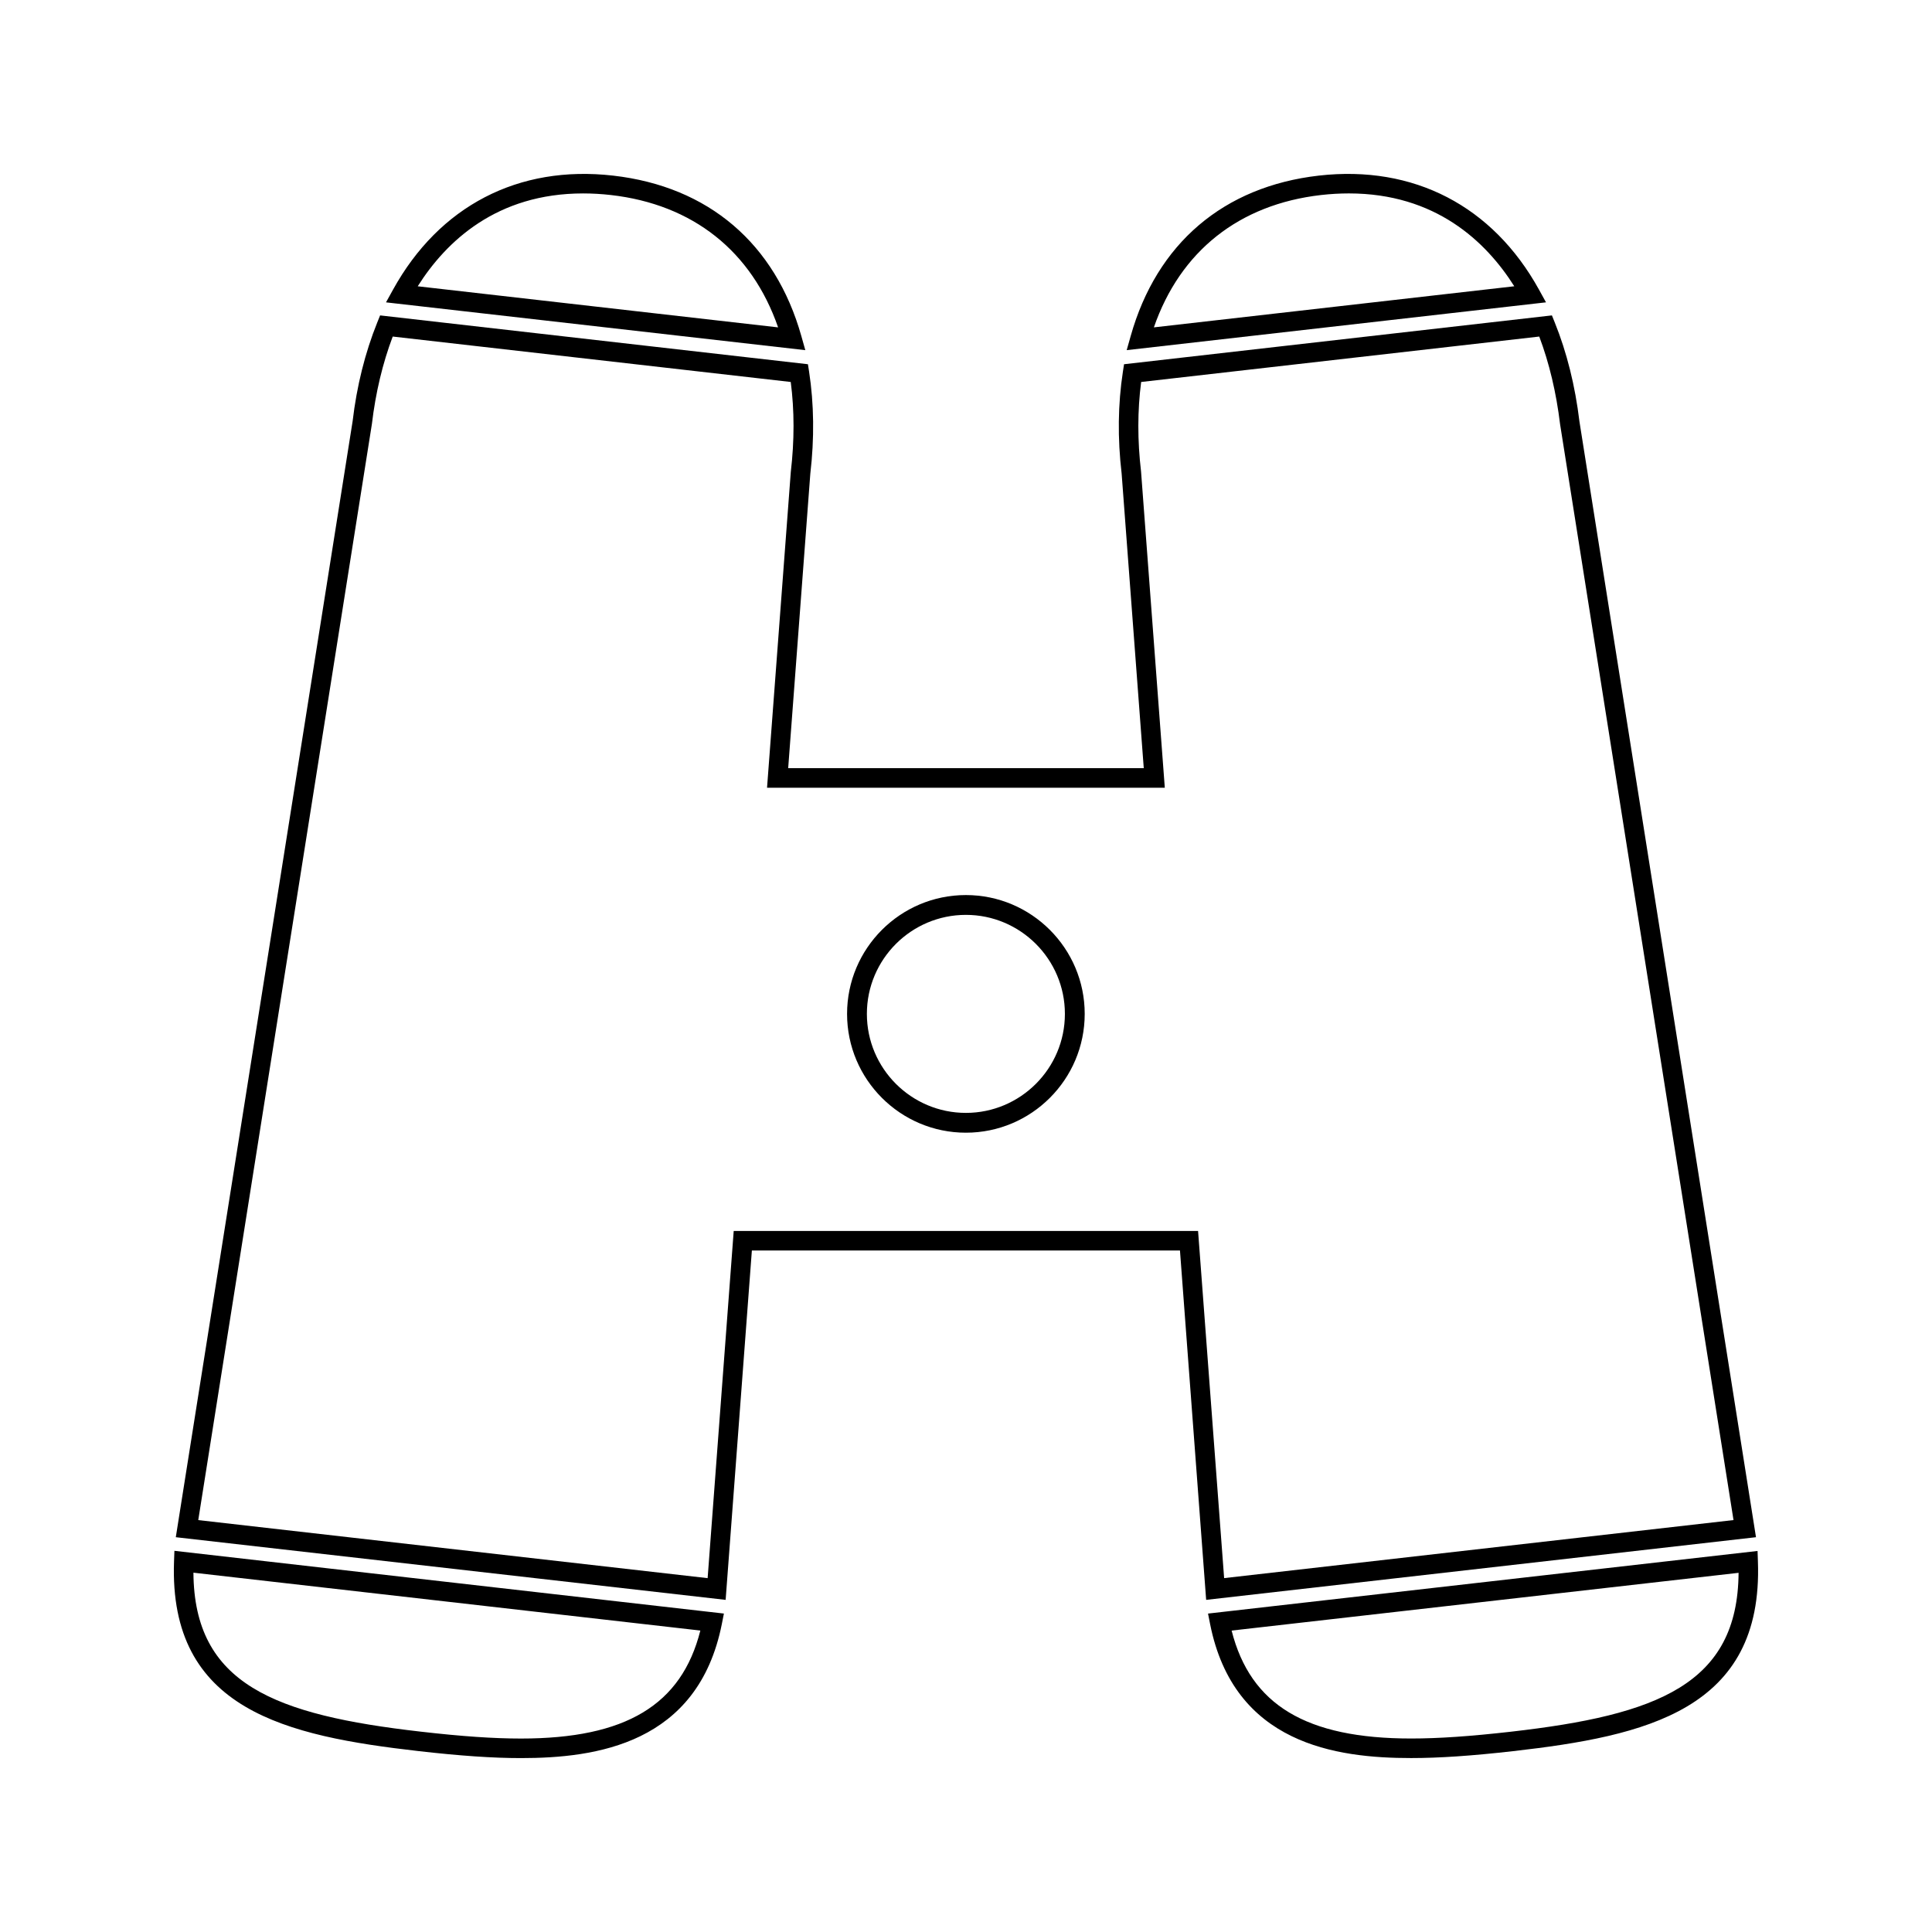
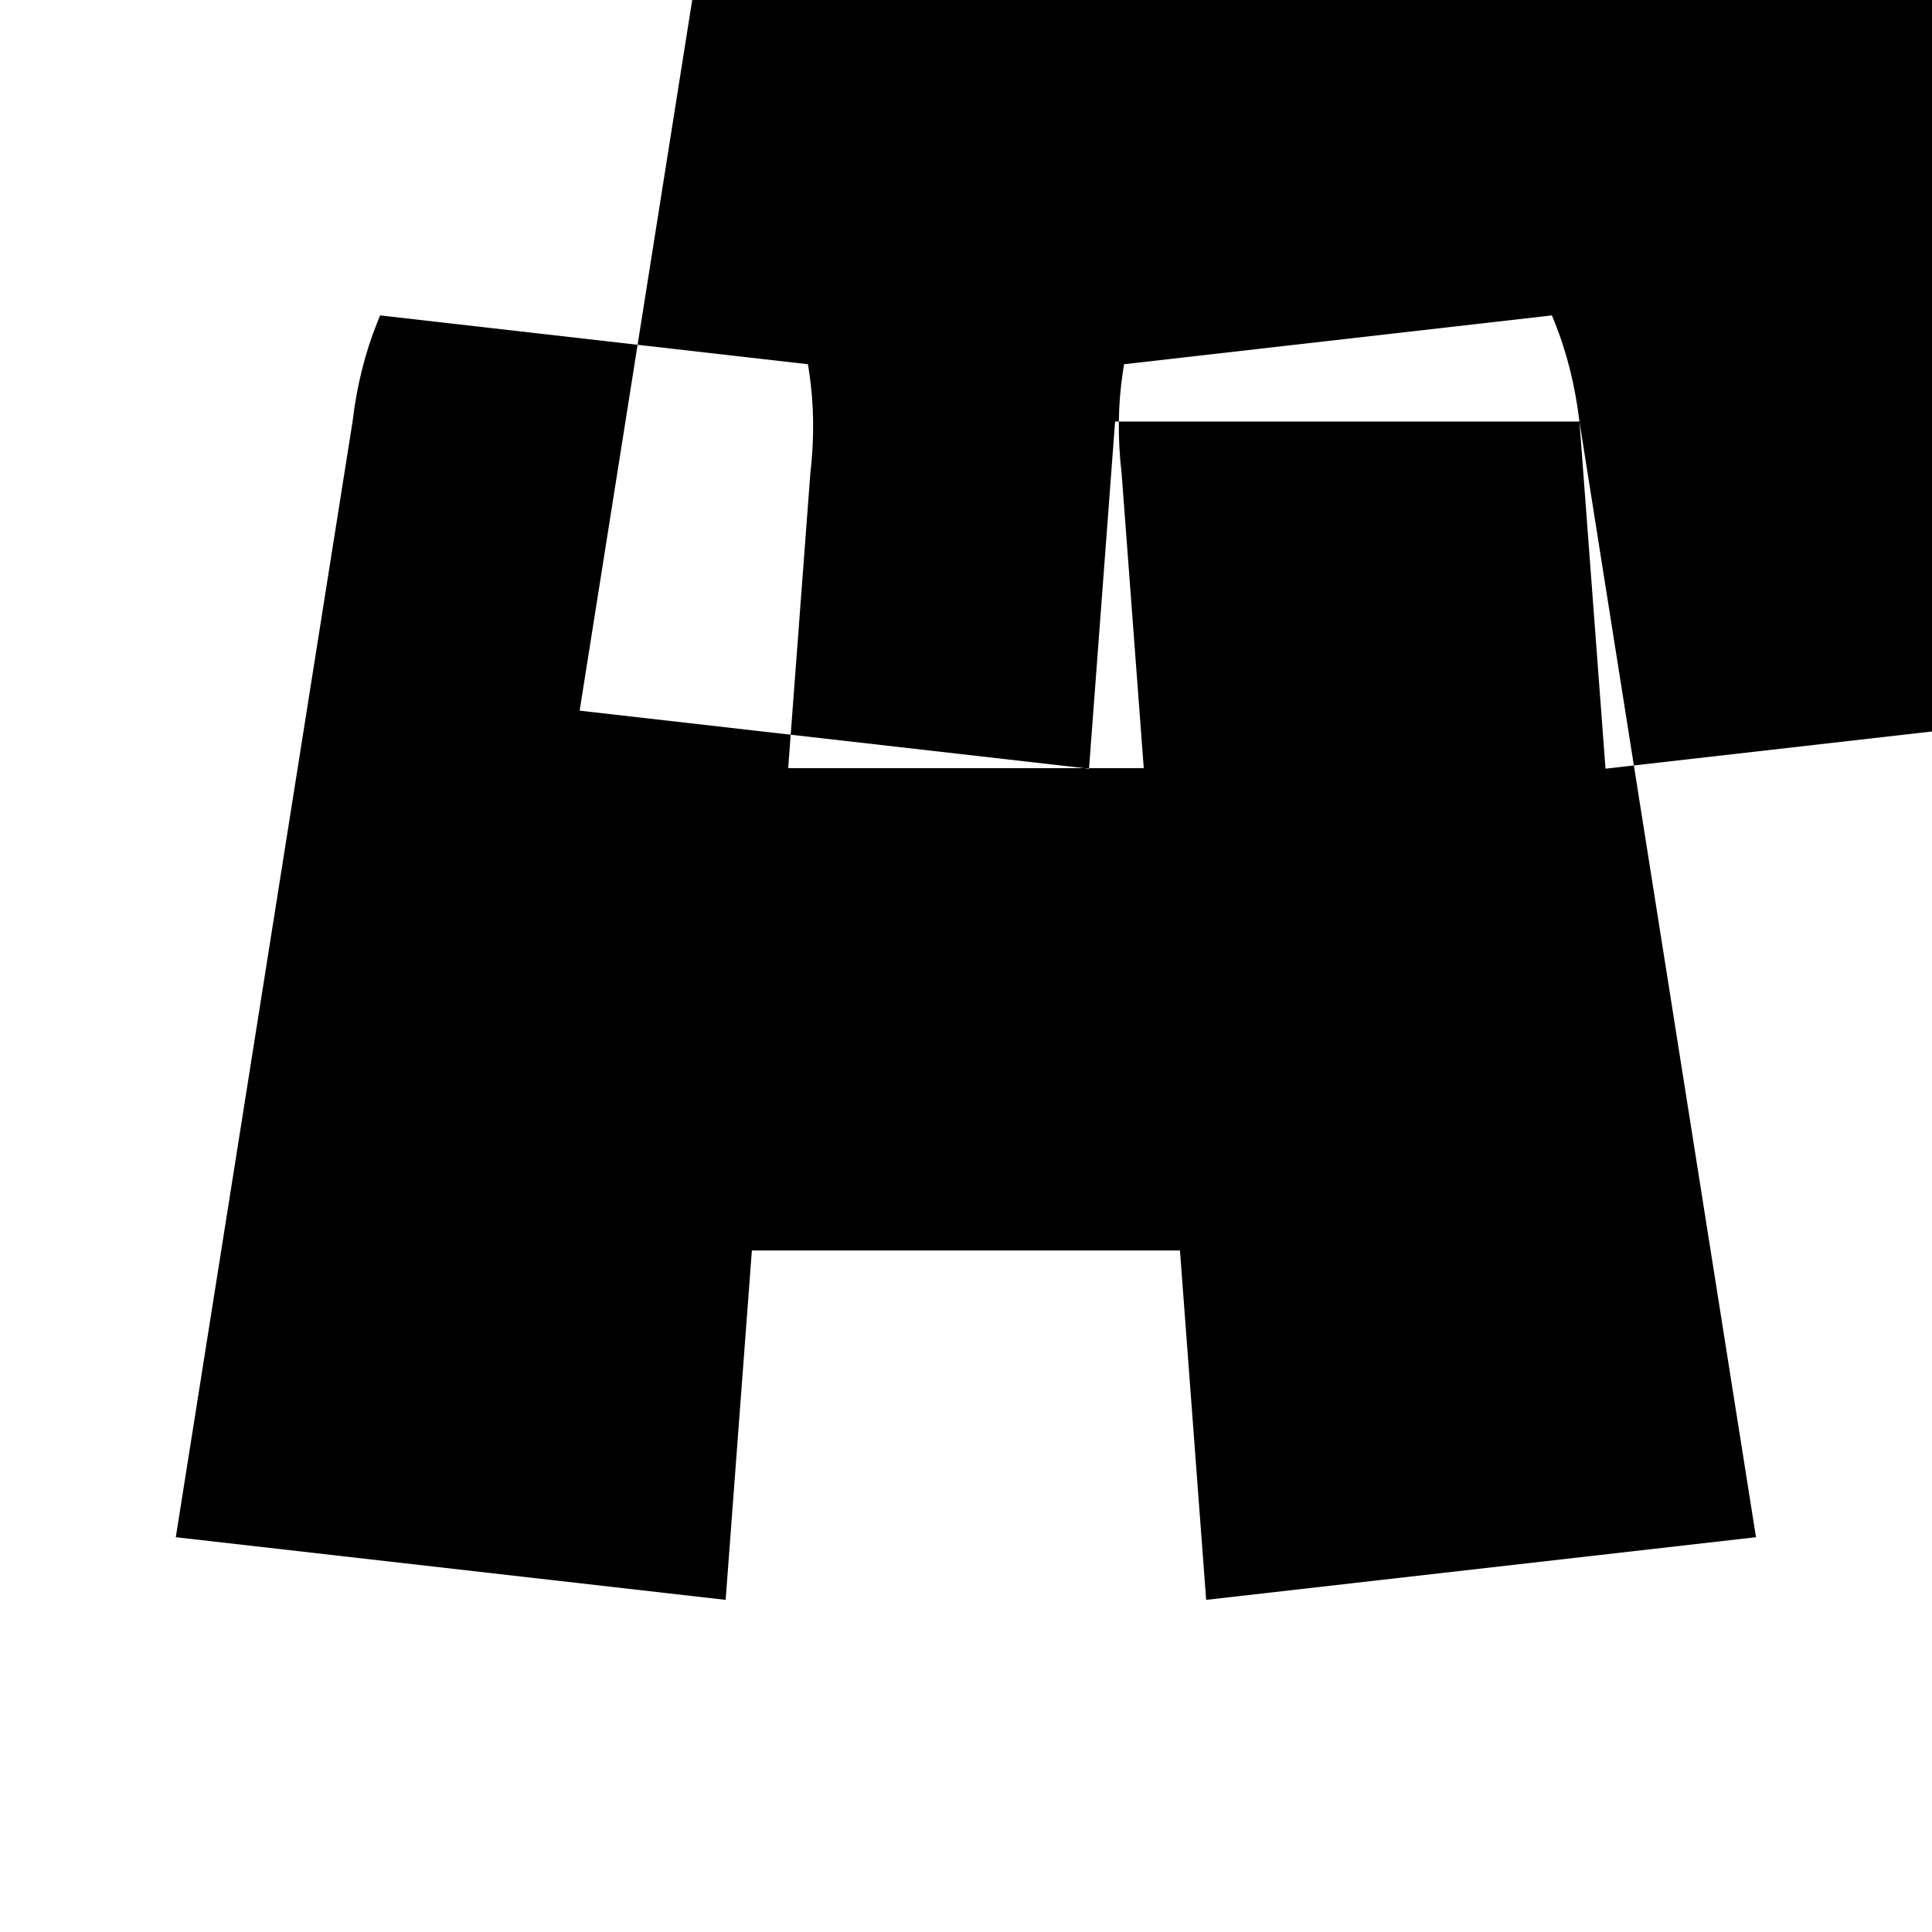
<svg xmlns="http://www.w3.org/2000/svg" fill="#000000" width="800px" height="800px" version="1.1" viewBox="144 144 512 512">
  <g>
-     <path d="m190.12 557.78c-1.422 39.438 29.867 46.281 64.855 50.285 11.016 1.254 19.613 1.848 27.07 1.848 19.828 0 46.922-3.688 53.25-35.539l0.547-2.766-145.62-16.625zm139.48 18.332c-5 19.766-19.801 28.621-47.551 28.621-7.258 0-15.664-0.578-26.48-1.82-38.773-4.426-60.109-12.574-60.309-42.137z" />
-     <path d="m356.37 233.08c-6.918-24.555-24.633-39.664-49.883-42.539-25.113-2.871-46.074 8.055-58.316 30.195l-1.875 3.391 111.12 12.668zm-101.67-13.211c7.535-11.922 20.934-24.609 43.844-24.609 2.387 0 4.871 0.141 7.359 0.426 21.707 2.477 37.309 14.879 44.305 35.074z" />
-     <path d="m562.57 255.71c-1.145-9.5-3.348-18.344-6.559-26.293l-0.738-1.832-113.39 12.941-0.301 1.957c-1.324 8.586-1.434 17.707-0.34 26.992l5.867 78.098-94.234-0.004 5.863-77.992c1.102-9.406 0.988-18.52-0.324-27.094l-0.305-1.957-113.38-12.941-0.738 1.832c-3.242 8.039-5.449 16.887-6.543 26.199l-46.859 295.76 145.71 16.605 6.953-92.586h113.45l6.941 92.586 145.71-16.605zm-101.07 214.51h-123.06l-6.91 92.004-134.99-15.383 46.023-290.52c0.977-8.238 2.824-16.012 5.512-23.133l105.48 12.039c0.98 7.543 0.988 15.527 0.012 23.859l-6.293 83.668h105.41l-6.293-83.781c-0.965-8.219-0.961-16.195 0.027-23.746l105.5-12.039c2.66 7.055 4.504 14.832 5.519 23.234l45.961 290.41-134.99 15.383z" />
-     <path d="m609.77 555.02-145.63 16.594 0.547 2.766c6.328 31.84 33.441 35.523 53.277 35.523h0.004c7.438 0 16.031-0.582 27.039-1.832 34.992-4 66.289-10.836 64.859-50.262zm-65.344 47.898c-10.816 1.227-19.215 1.805-26.457 1.805h-0.004c-27.766 0-42.57-8.852-47.574-28.602l134.35-15.309c-0.203 29.547-21.547 37.688-60.312 42.105z" />
+     <path d="m562.57 255.71c-1.145-9.5-3.348-18.344-6.559-26.293l-0.738-1.832-113.39 12.941-0.301 1.957c-1.324 8.586-1.434 17.707-0.34 26.992l5.867 78.098-94.234-0.004 5.863-77.992c1.102-9.406 0.988-18.52-0.324-27.094l-0.305-1.957-113.38-12.941-0.738 1.832c-3.242 8.039-5.449 16.887-6.543 26.199l-46.859 295.76 145.71 16.605 6.953-92.586h113.45l6.941 92.586 145.71-16.605zh-123.06l-6.91 92.004-134.99-15.383 46.023-290.52c0.977-8.238 2.824-16.012 5.512-23.133l105.48 12.039c0.98 7.543 0.988 15.527 0.012 23.859l-6.293 83.668h105.41l-6.293-83.781c-0.965-8.219-0.961-16.195 0.027-23.746l105.5-12.039c2.66 7.055 4.504 14.832 5.519 23.234l45.961 290.41-134.99 15.383z" />
    <path d="m551.84 220.74c-12.238-22.148-33.195-33.059-58.332-30.203-25.25 2.887-42.961 17.996-49.871 42.539l-1.051 3.715 111.12-12.668zm-102.05 10.016c6.984-20.188 22.586-32.586 44.293-35.074 2.5-0.285 4.977-0.426 7.367-0.426 22.918 0 36.316 12.684 43.848 24.609z" />
-     <path d="m399.97 381.2c-17.367 0-31.488 14.121-31.488 31.488 0 17.367 14.121 31.488 31.488 31.488s31.488-14.121 31.488-31.488c0-17.367-14.125-31.488-31.488-31.488zm0 57.727c-14.469 0-26.238-11.77-26.238-26.238s11.77-26.238 26.238-26.238 26.238 11.77 26.238 26.238-11.77 26.238-26.238 26.238z" />
  </g>
</svg>